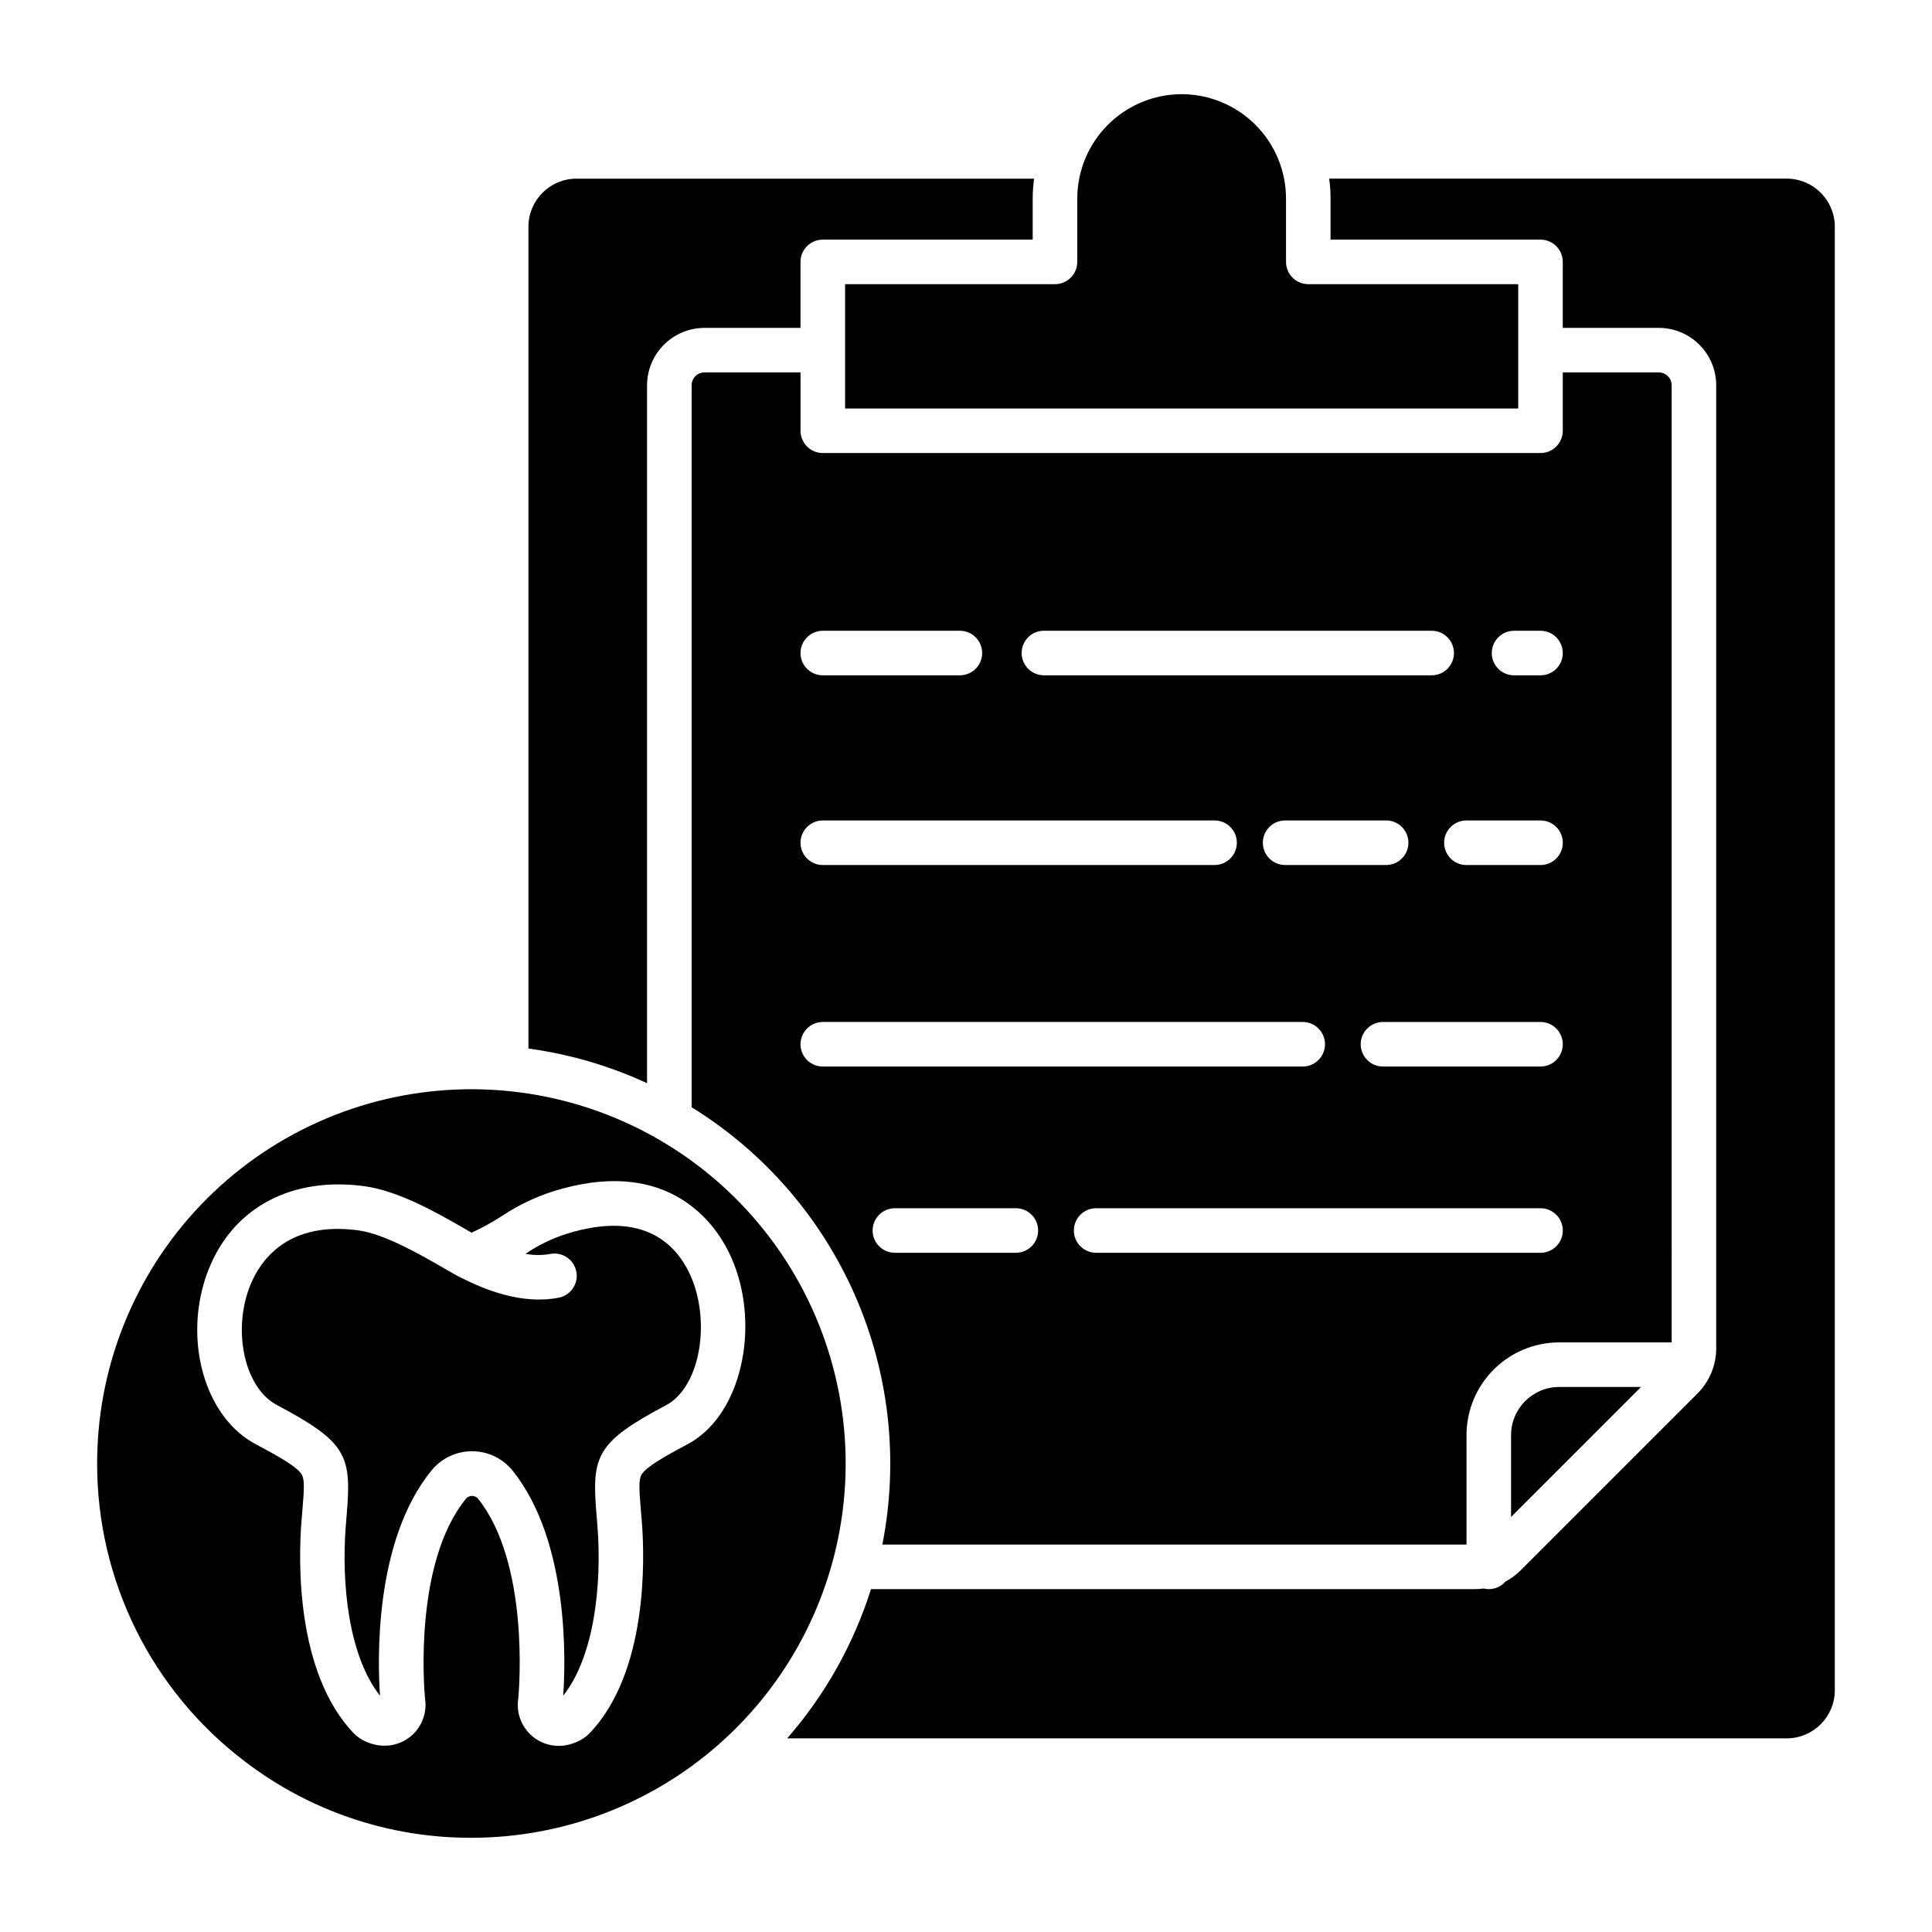
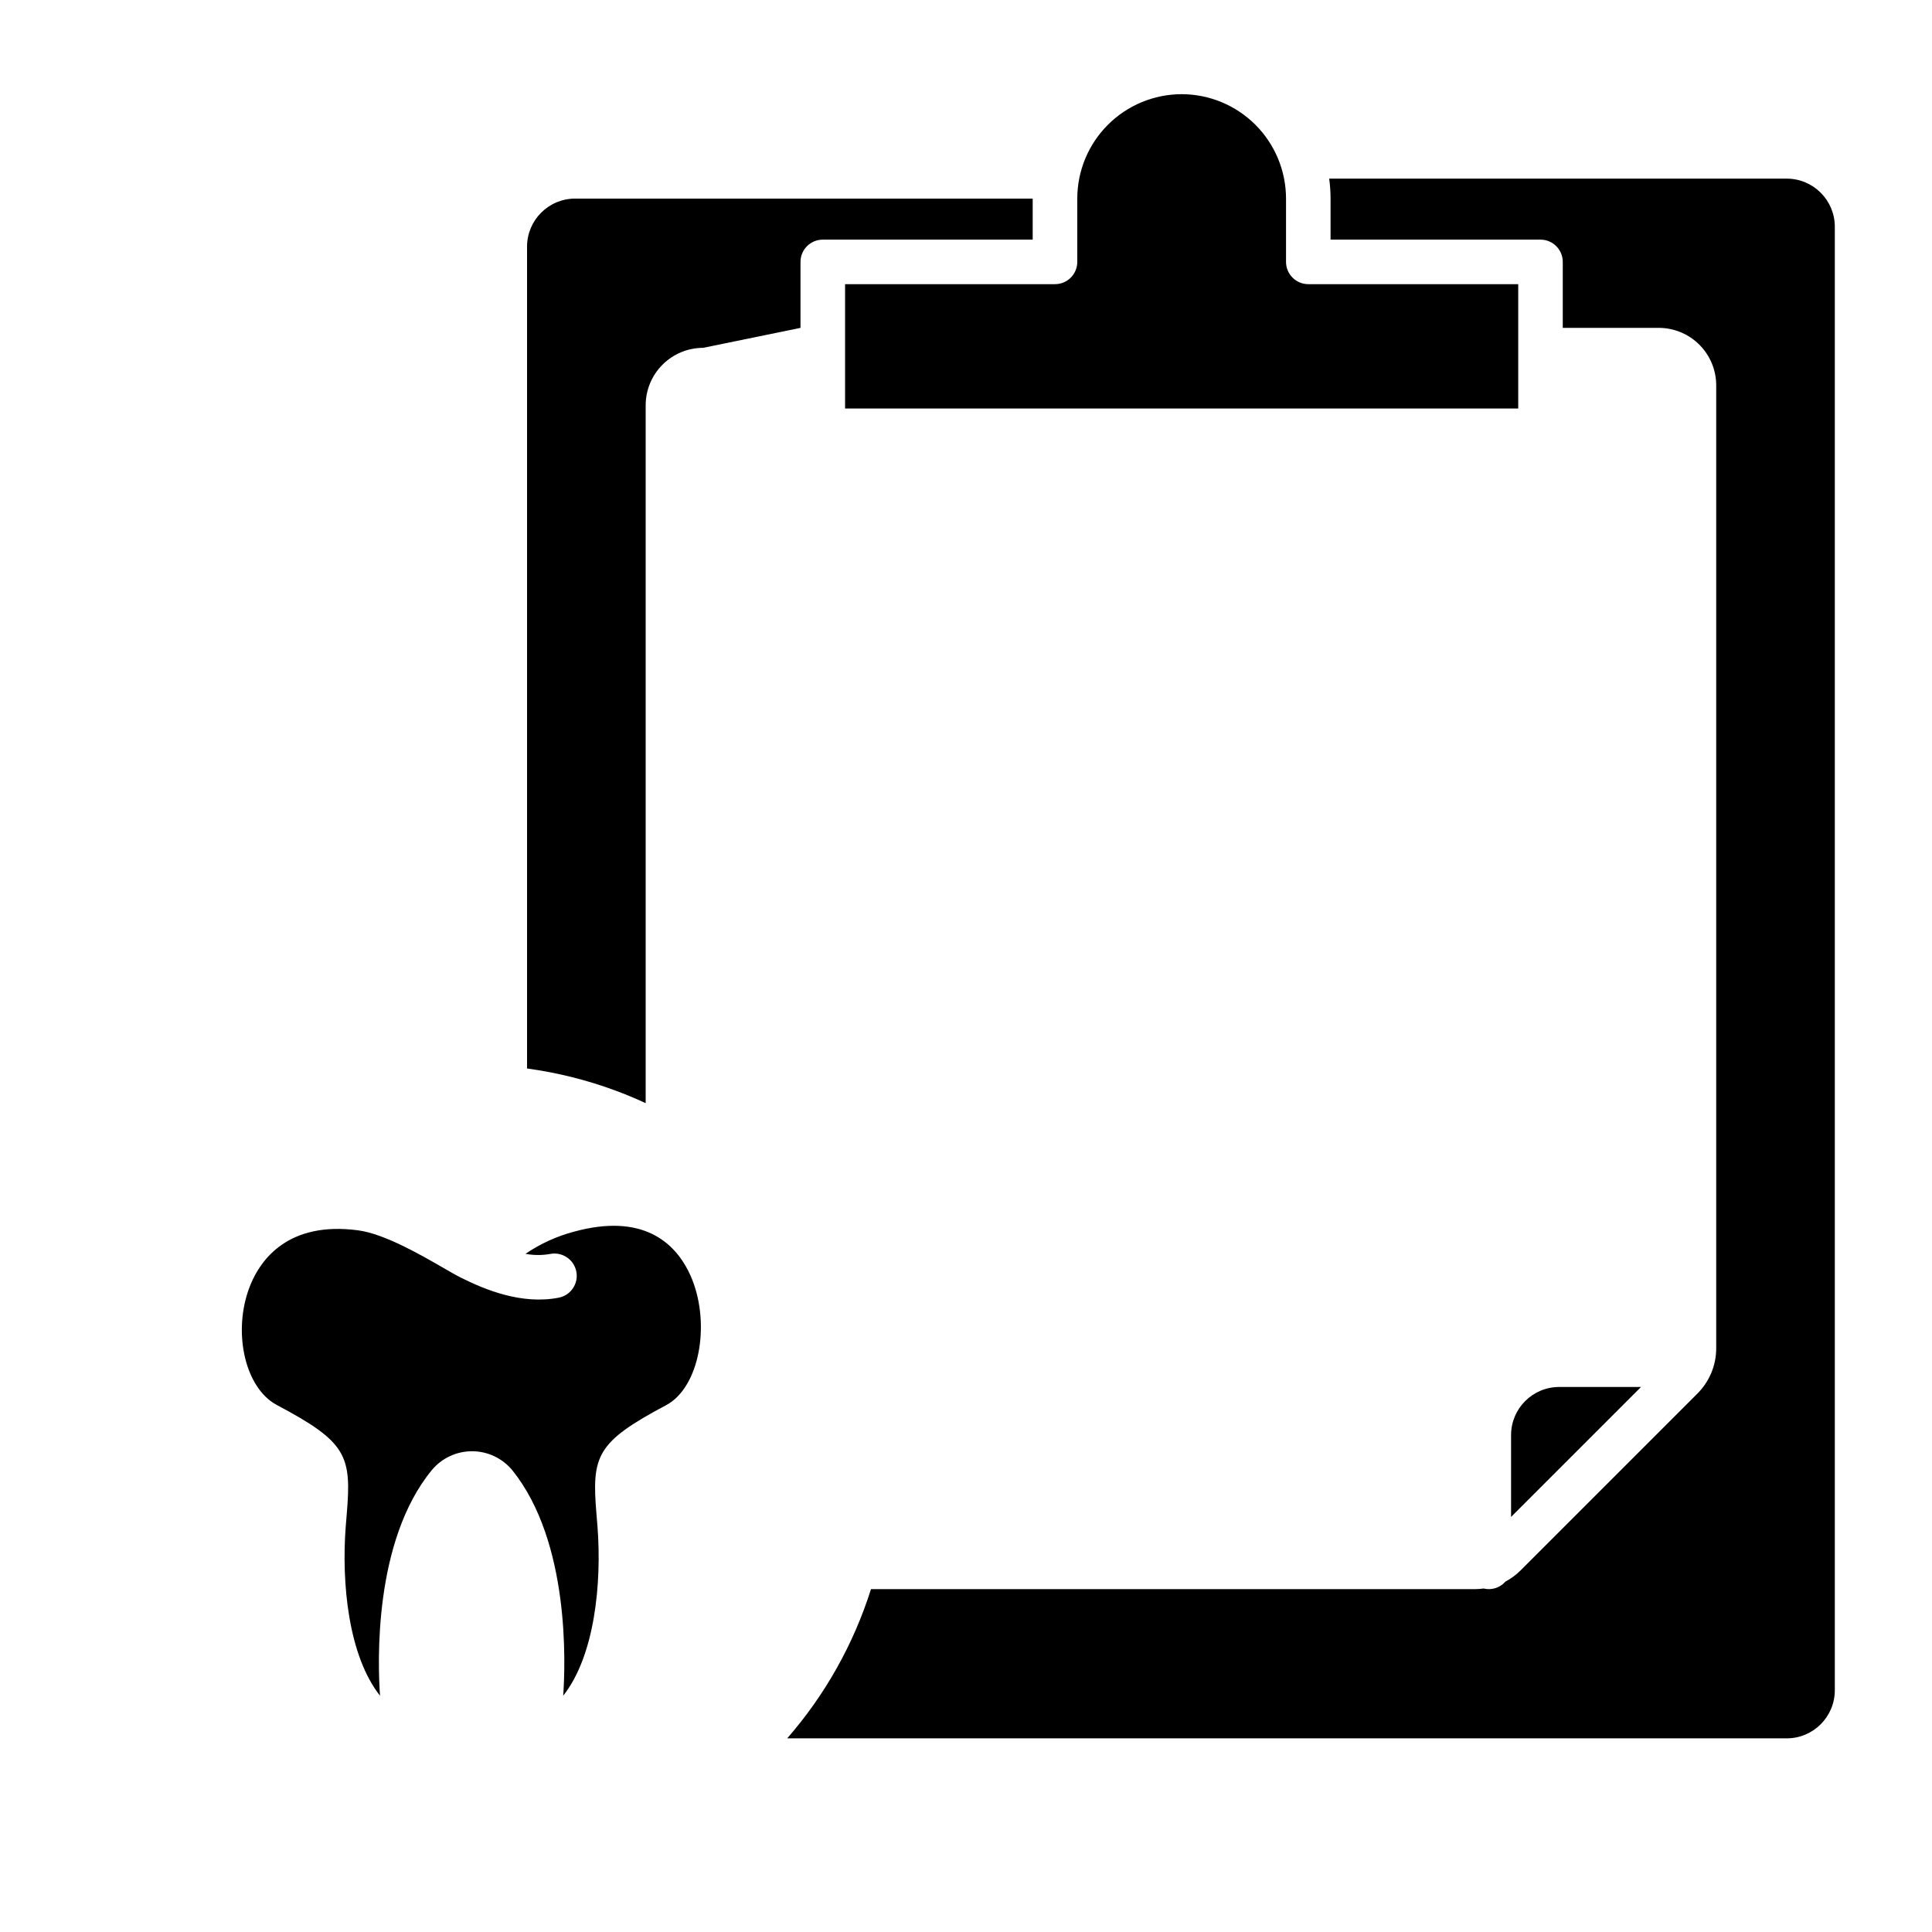
<svg xmlns="http://www.w3.org/2000/svg" fill="#000000" width="800px" height="800px" version="1.1" viewBox="144 144 512 512">
  <g>
    <path d="m544.45 524.3v21.703l34.441-34.441h-21.703c-7.031 0.012-12.727 5.707-12.738 12.738z" />
-     <path d="m356.14 230.89v-17.48c0-3.258 2.644-5.902 5.906-5.902h55.629v-10.879c0.004-1.77 0.125-3.531 0.367-5.285h-121.26c-7.035 0.008-12.734 5.711-12.742 12.742v217.79c7.977 1.082 15.816 3.035 23.367 5.828 2.75 1.016 5.438 2.137 8.07 3.356v-184.94c0.004-4.035 1.609-7.906 4.465-10.762 2.856-2.856 6.727-4.461 10.762-4.465z" />
-     <path d="m587.01 246.11c0-1.887-1.531-3.414-3.418-3.418h-25.438v15.465c0 3.262-2.644 5.902-5.902 5.902h-190.2c-3.262 0-5.906-2.641-5.906-5.902v-15.465h-25.438c-1.887 0.004-3.418 1.531-3.418 3.418v191.32c19.215 11.879 34.352 29.34 43.383 50.051 9.031 20.707 11.531 43.676 7.16 65.844h154.81v-29.027c0.008-6.512 2.598-12.75 7.199-17.352 4.602-4.606 10.844-7.191 17.352-7.199h29.82zm-166.36 65.043h102.76c3.262 0 5.906 2.644 5.906 5.906 0 3.258-2.644 5.902-5.906 5.902h-102.76c-3.262 0-5.902-2.644-5.902-5.902 0-3.262 2.641-5.906 5.902-5.906zm96.59 56.176h0.004c0 3.262-2.644 5.906-5.906 5.906h-26.766c-3.258 0-5.902-2.644-5.902-5.906s2.644-5.902 5.902-5.902h26.766c1.566 0 3.07 0.621 4.176 1.73 1.109 1.109 1.73 2.609 1.73 4.176zm-155.19-56.172h36.328c3.262 0 5.902 2.644 5.902 5.906 0 3.262-2.641 5.902-5.902 5.902h-36.328c-3.262 0-5.906-2.641-5.906-5.902 0-3.262 2.644-5.906 5.906-5.906zm0 50.273h103.82c3.262 0 5.906 2.644 5.906 5.902 0 3.262-2.644 5.906-5.906 5.906h-103.82c-3.262 0-5.906-2.644-5.906-5.906 0-3.258 2.644-5.902 5.906-5.902zm-5.902 59.309h-0.004c0-3.262 2.644-5.906 5.906-5.906h127.18c3.262 0 5.906 2.644 5.906 5.906 0 3.262-2.644 5.902-5.906 5.902h-127.18c-3.262 0-5.906-2.641-5.906-5.902zm57.07 55.262h-32.059c-3.262 0-5.906-2.641-5.906-5.902 0-3.262 2.644-5.906 5.906-5.906h32.055c3.262 0 5.902 2.644 5.902 5.906 0 3.262-2.641 5.902-5.902 5.902zm139.04 0h-117.77c-3.262 0-5.906-2.641-5.906-5.902 0-3.262 2.644-5.906 5.906-5.906h117.77c3.258 0 5.902 2.644 5.902 5.906 0 3.262-2.644 5.902-5.902 5.902zm0-49.359h-41.75c-3.262 0-5.906-2.641-5.906-5.902 0-3.262 2.644-5.906 5.906-5.906h41.746-0.004c3.262 0 5.906 2.644 5.906 5.906 0 3.262-2.644 5.902-5.906 5.902zm0-53.402h-19.648c-3.262 0-5.902-2.644-5.902-5.906 0-3.258 2.641-5.902 5.902-5.902h19.645c3.258 0 5.902 2.644 5.902 5.902 0 3.262-2.644 5.906-5.902 5.906zm0-50.273h-7.016c-3.262 0-5.906-2.641-5.906-5.902 0-3.262 2.644-5.906 5.906-5.906h7.008c3.262 0 5.902 2.644 5.902 5.906 0 3.262-2.641 5.902-5.902 5.902z" />
+     <path d="m356.14 230.89v-17.48c0-3.258 2.644-5.902 5.906-5.902h55.629v-10.879h-121.26c-7.035 0.008-12.734 5.711-12.742 12.742v217.79c7.977 1.082 15.816 3.035 23.367 5.828 2.75 1.016 5.438 2.137 8.07 3.356v-184.94c0.004-4.035 1.609-7.906 4.465-10.762 2.856-2.856 6.727-4.461 10.762-4.465z" />
    <path d="m617.51 191.34h-121.26c0.238 1.754 0.359 3.516 0.363 5.285v10.879h55.633c3.258 0 5.902 2.644 5.902 5.902v17.48h25.438c4.035 0.004 7.906 1.609 10.762 4.465 2.856 2.856 4.461 6.727 4.465 10.762v255.14c0.016 4.535-1.789 8.887-5.008 12.086l-46.789 46.789c-1.199 1.199-2.566 2.215-4.062 3.012-1.434 1.637-3.66 2.344-5.777 1.832-0.742 0.102-1.496 0.156-2.246 0.164h-160.11c-4.602 14.57-12.16 28.031-22.207 39.547h264.89-0.004c7.035-0.008 12.738-5.707 12.746-12.742v-387.86c-0.008-7.031-5.707-12.734-12.742-12.742z" />
-     <path d="m208.89 610.8c17.23 13.188 38.344 20.301 60.043 20.23 25.809 0 50.598-10.062 69.109-28.047 18.512-17.984 29.285-42.473 30.027-68.273 0.746-25.797-8.59-50.867-26.031-69.895-17.441-19.023-41.609-30.5-67.375-31.992-25.766-1.492-51.098 7.113-70.617 23.996-19.523 16.883-31.695 40.707-33.934 66.418-0.242 2.844-0.367 5.738-0.367 8.602v0.004c-0.043 30.996 14.449 60.223 39.145 78.957zm-9.375-130.95c6.609-15.992 21.906-24.035 40.926-21.516 9.285 1.23 19.754 7.281 26.684 11.277 0.652 0.375 1.27 0.734 1.84 1.059v0.004c2.801-1.281 5.504-2.769 8.09-4.445 4.91-3.273 10.32-5.719 16.023-7.242 28.312-7.719 40.176 9.082 43.965 16.66 8.258 16.523 4.723 39.402-7.559 48.953-1.051 0.816-2.164 1.543-3.336 2.168-6.586 3.496-10.91 6.047-12.098 7.969-0.848 1.367-0.664 4.062-0.203 9.543 0.09 1.055 0.184 2.18 0.277 3.394 0.688 8.98 1.707 39.551-14.012 55.793-1.227 1.188-2.719 2.066-4.352 2.566-3.625 1.305-7.672 0.59-10.633-1.875s-4.394-6.312-3.769-10.117c0.242-2.672 2.941-35.895-10.734-52.961v0.004c-0.398-0.414-0.949-0.648-1.523-0.648-0.574-0.004-1.125 0.227-1.527 0.637-13.914 16.938-11.195 50.273-10.949 52.965v0.004c0.52 3.156-0.383 6.383-2.465 8.812-2.086 2.426-5.137 3.809-8.336 3.773-1.227 0-2.445-0.203-3.602-0.602-1.633-0.5-3.125-1.379-4.352-2.566-15.719-16.242-14.699-46.812-14.012-55.793 0.094-1.219 0.188-2.352 0.277-3.41 0.461-5.477 0.645-8.168-0.203-9.535-1.191-1.922-5.512-4.469-12.094-7.953-1.168-0.621-2.281-1.336-3.332-2.137-11.727-8.953-15.672-28.621-8.992-44.781z" />
    <path d="m457.15 168.96c-7.332 0.008-14.363 2.926-19.547 8.109-5.188 5.188-8.105 12.219-8.113 19.551v16.781c0 3.262-2.641 5.906-5.902 5.906h-55.633v32.945h178.39v-32.945h-55.633c-3.258 0-5.902-2.644-5.902-5.906v-16.781c-0.008-7.332-2.926-14.363-8.109-19.551-5.188-5.184-12.215-8.102-19.551-8.109z" />
    <path d="m215.66 515.25c0.535 0.406 1.102 0.773 1.691 1.086 18.59 9.84 19.844 13.391 18.539 28.918-0.086 1.031-0.18 2.133-0.27 3.32-1.148 15.02 0.715 34.195 9.09 44.809-0.609-8.551-1.766-40.934 13.73-59.797 2.648-3.184 6.582-5.016 10.723-4.992 4.141 0.02 8.055 1.898 10.668 5.113 15.18 18.941 14.027 51.168 13.422 59.68 8.375-10.609 10.238-29.789 9.09-44.809-0.09-1.18-0.184-2.281-0.27-3.305-1.305-15.52-0.051-19.066 18.531-28.93l-0.004-0.004c0.574-0.305 1.117-0.656 1.629-1.055 7.926-6.16 9.988-22.855 4.242-34.352-3.773-7.551-12.094-15.508-30.297-10.543v-0.004c-4.606 1.219-8.965 3.207-12.906 5.883l-0.012 0.008h0.004c2.18 0.41 4.414 0.418 6.598 0.023 3.188-0.59 6.254 1.496 6.875 4.676 0.621 3.18-1.438 6.266-4.609 6.914-9.867 1.93-19.516-2.082-25.914-5.266-1.328-0.66-3.027-1.641-4.996-2.781-5.746-3.32-15.367-8.875-22.332-9.797-18.598-2.469-25.812 7.914-28.461 14.32-4.582 11.074-2.18 25.215 5.238 30.883z" />
  </g>
</svg>